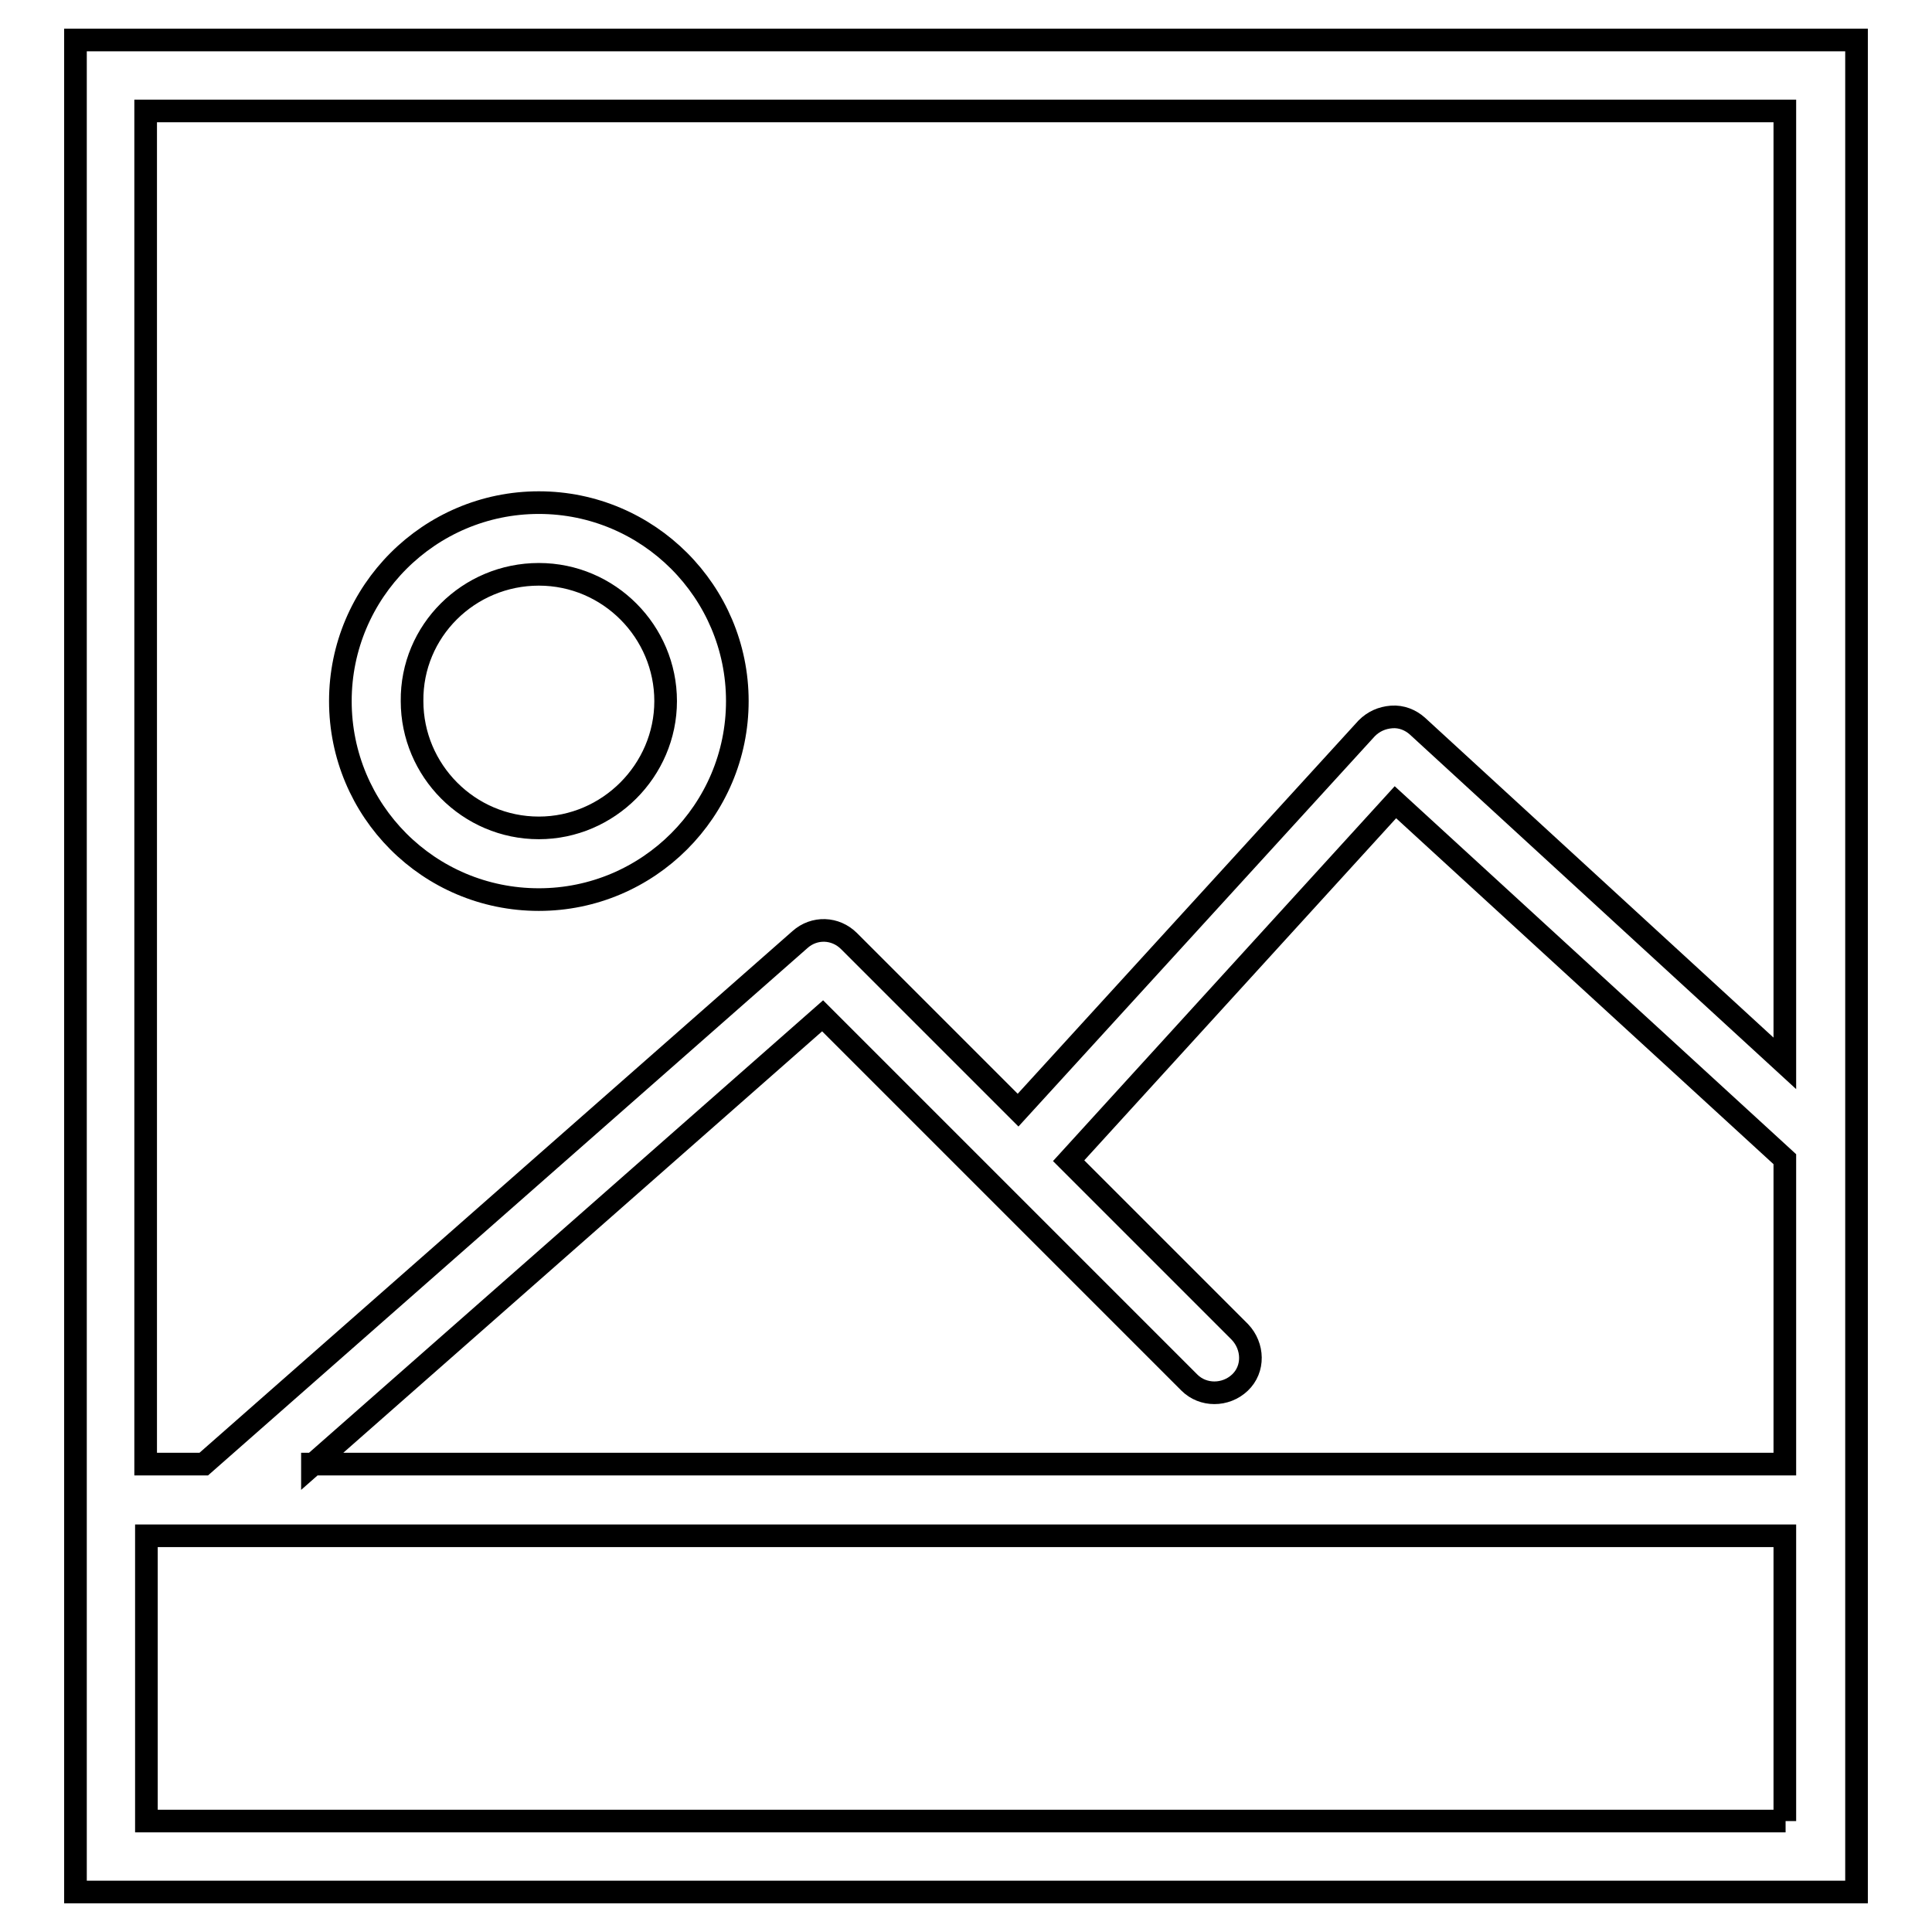
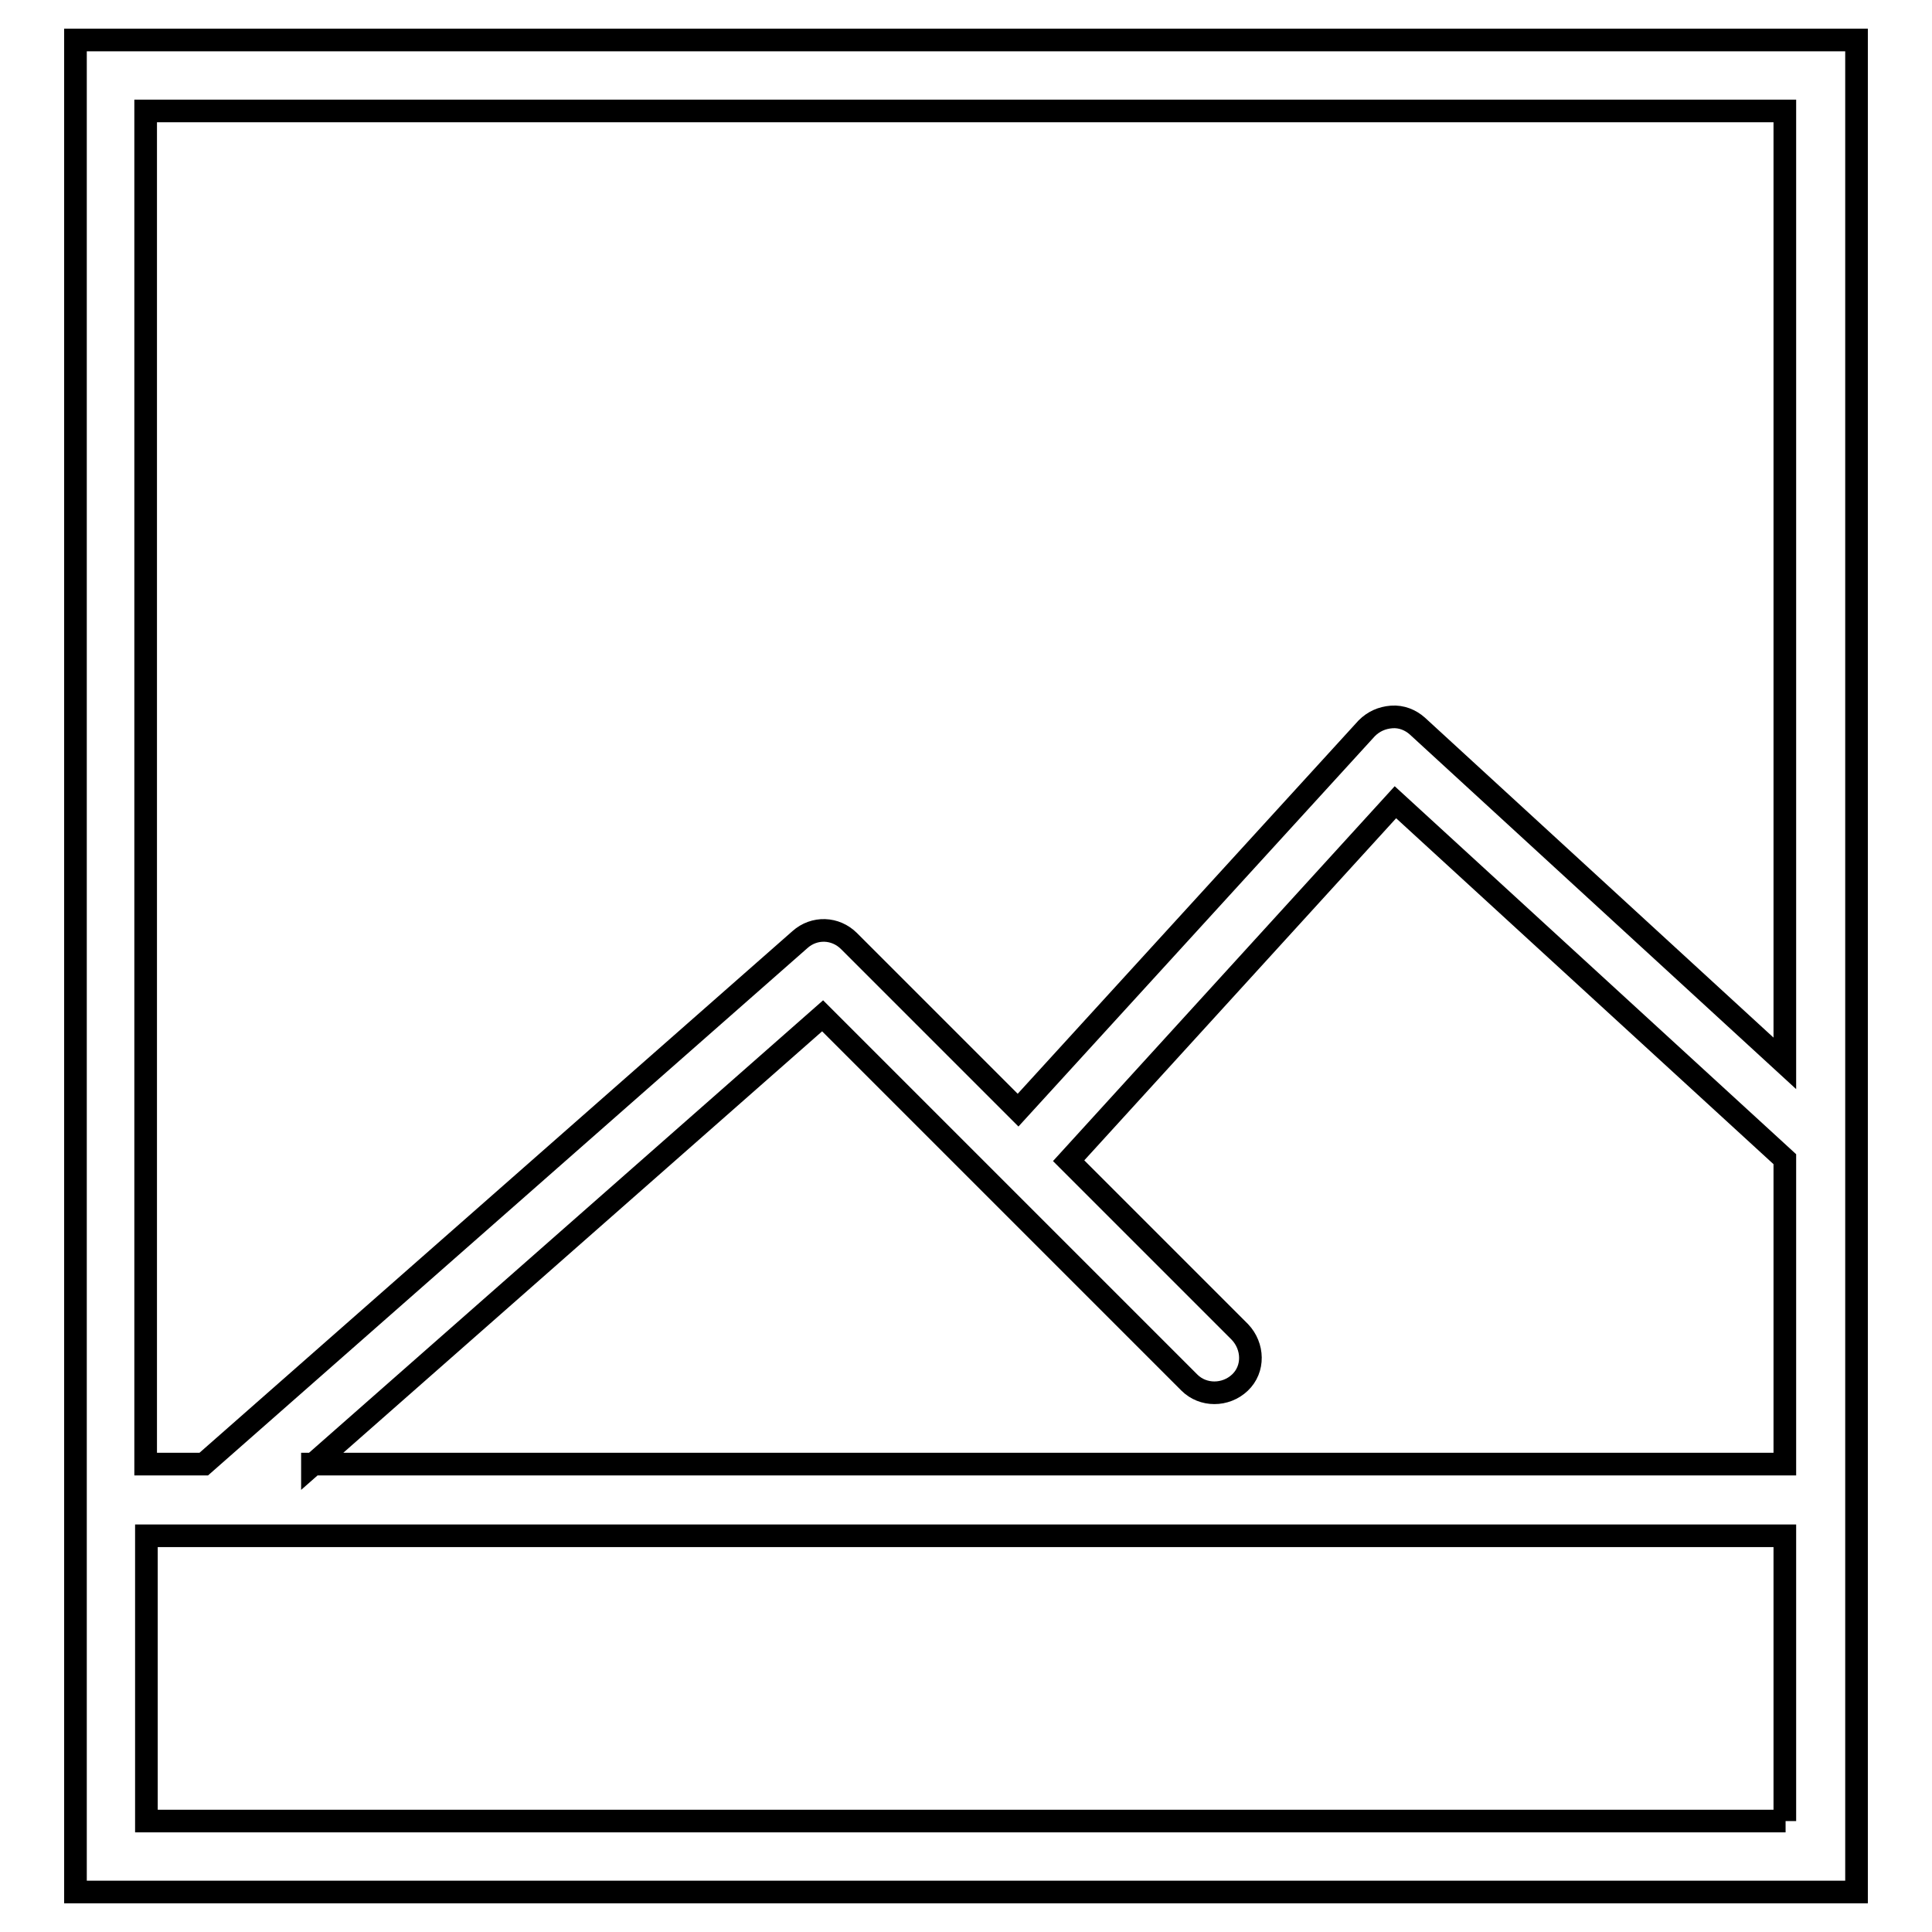
<svg xmlns="http://www.w3.org/2000/svg" version="1.1" x="0px" y="0px" viewBox="0 0 256 256" enable-background="new 0 0 256 256" xml:space="preserve">
  <g>
-     <path stroke-width="3" fill-opacity="0" stroke="#000000" d="M71.4,119.2c14.5,0,26.3-11.8,26.3-26.3c0-14.5-11.8-26.3-26.3-26.3c-14.5,0-26.3,11.8-26.3,26.3 C45.1,107.4,56.8,119.2,71.4,119.2z M71.4,76.1c9.3,0,16.8,7.6,16.8,16.8s-7.6,16.8-16.8,16.8c-9.3,0-16.8-7.6-16.8-16.8 C54.5,83.6,62.1,76.1,71.4,76.1z" />
    <path stroke-width="3" fill-opacity="0" stroke="#000000" d="M10,5.3v245.4h236V5.3H10z M19.4,14.7h217.1v126.2l-48.7-44.7c-0.9-0.8-2.1-1.3-3.4-1.2 c-1.3,0.1-2.4,0.6-3.3,1.5l-46.2,50.6l-22.4-22.4c-1.8-1.8-4.6-1.9-6.5-0.2l-79,69.5h-7.7V14.7z M236.6,241.3H19.4v-37.8h217.1 V241.3z M41.4,194.1l67.6-59.5l48.6,48.6c1.8,1.8,4.8,1.8,6.7,0s1.8-4.8,0-6.7l0,0l-22.7-22.7l43.3-47.5l51.6,47.3v40.4H41.4z" />
  </g>
</svg>